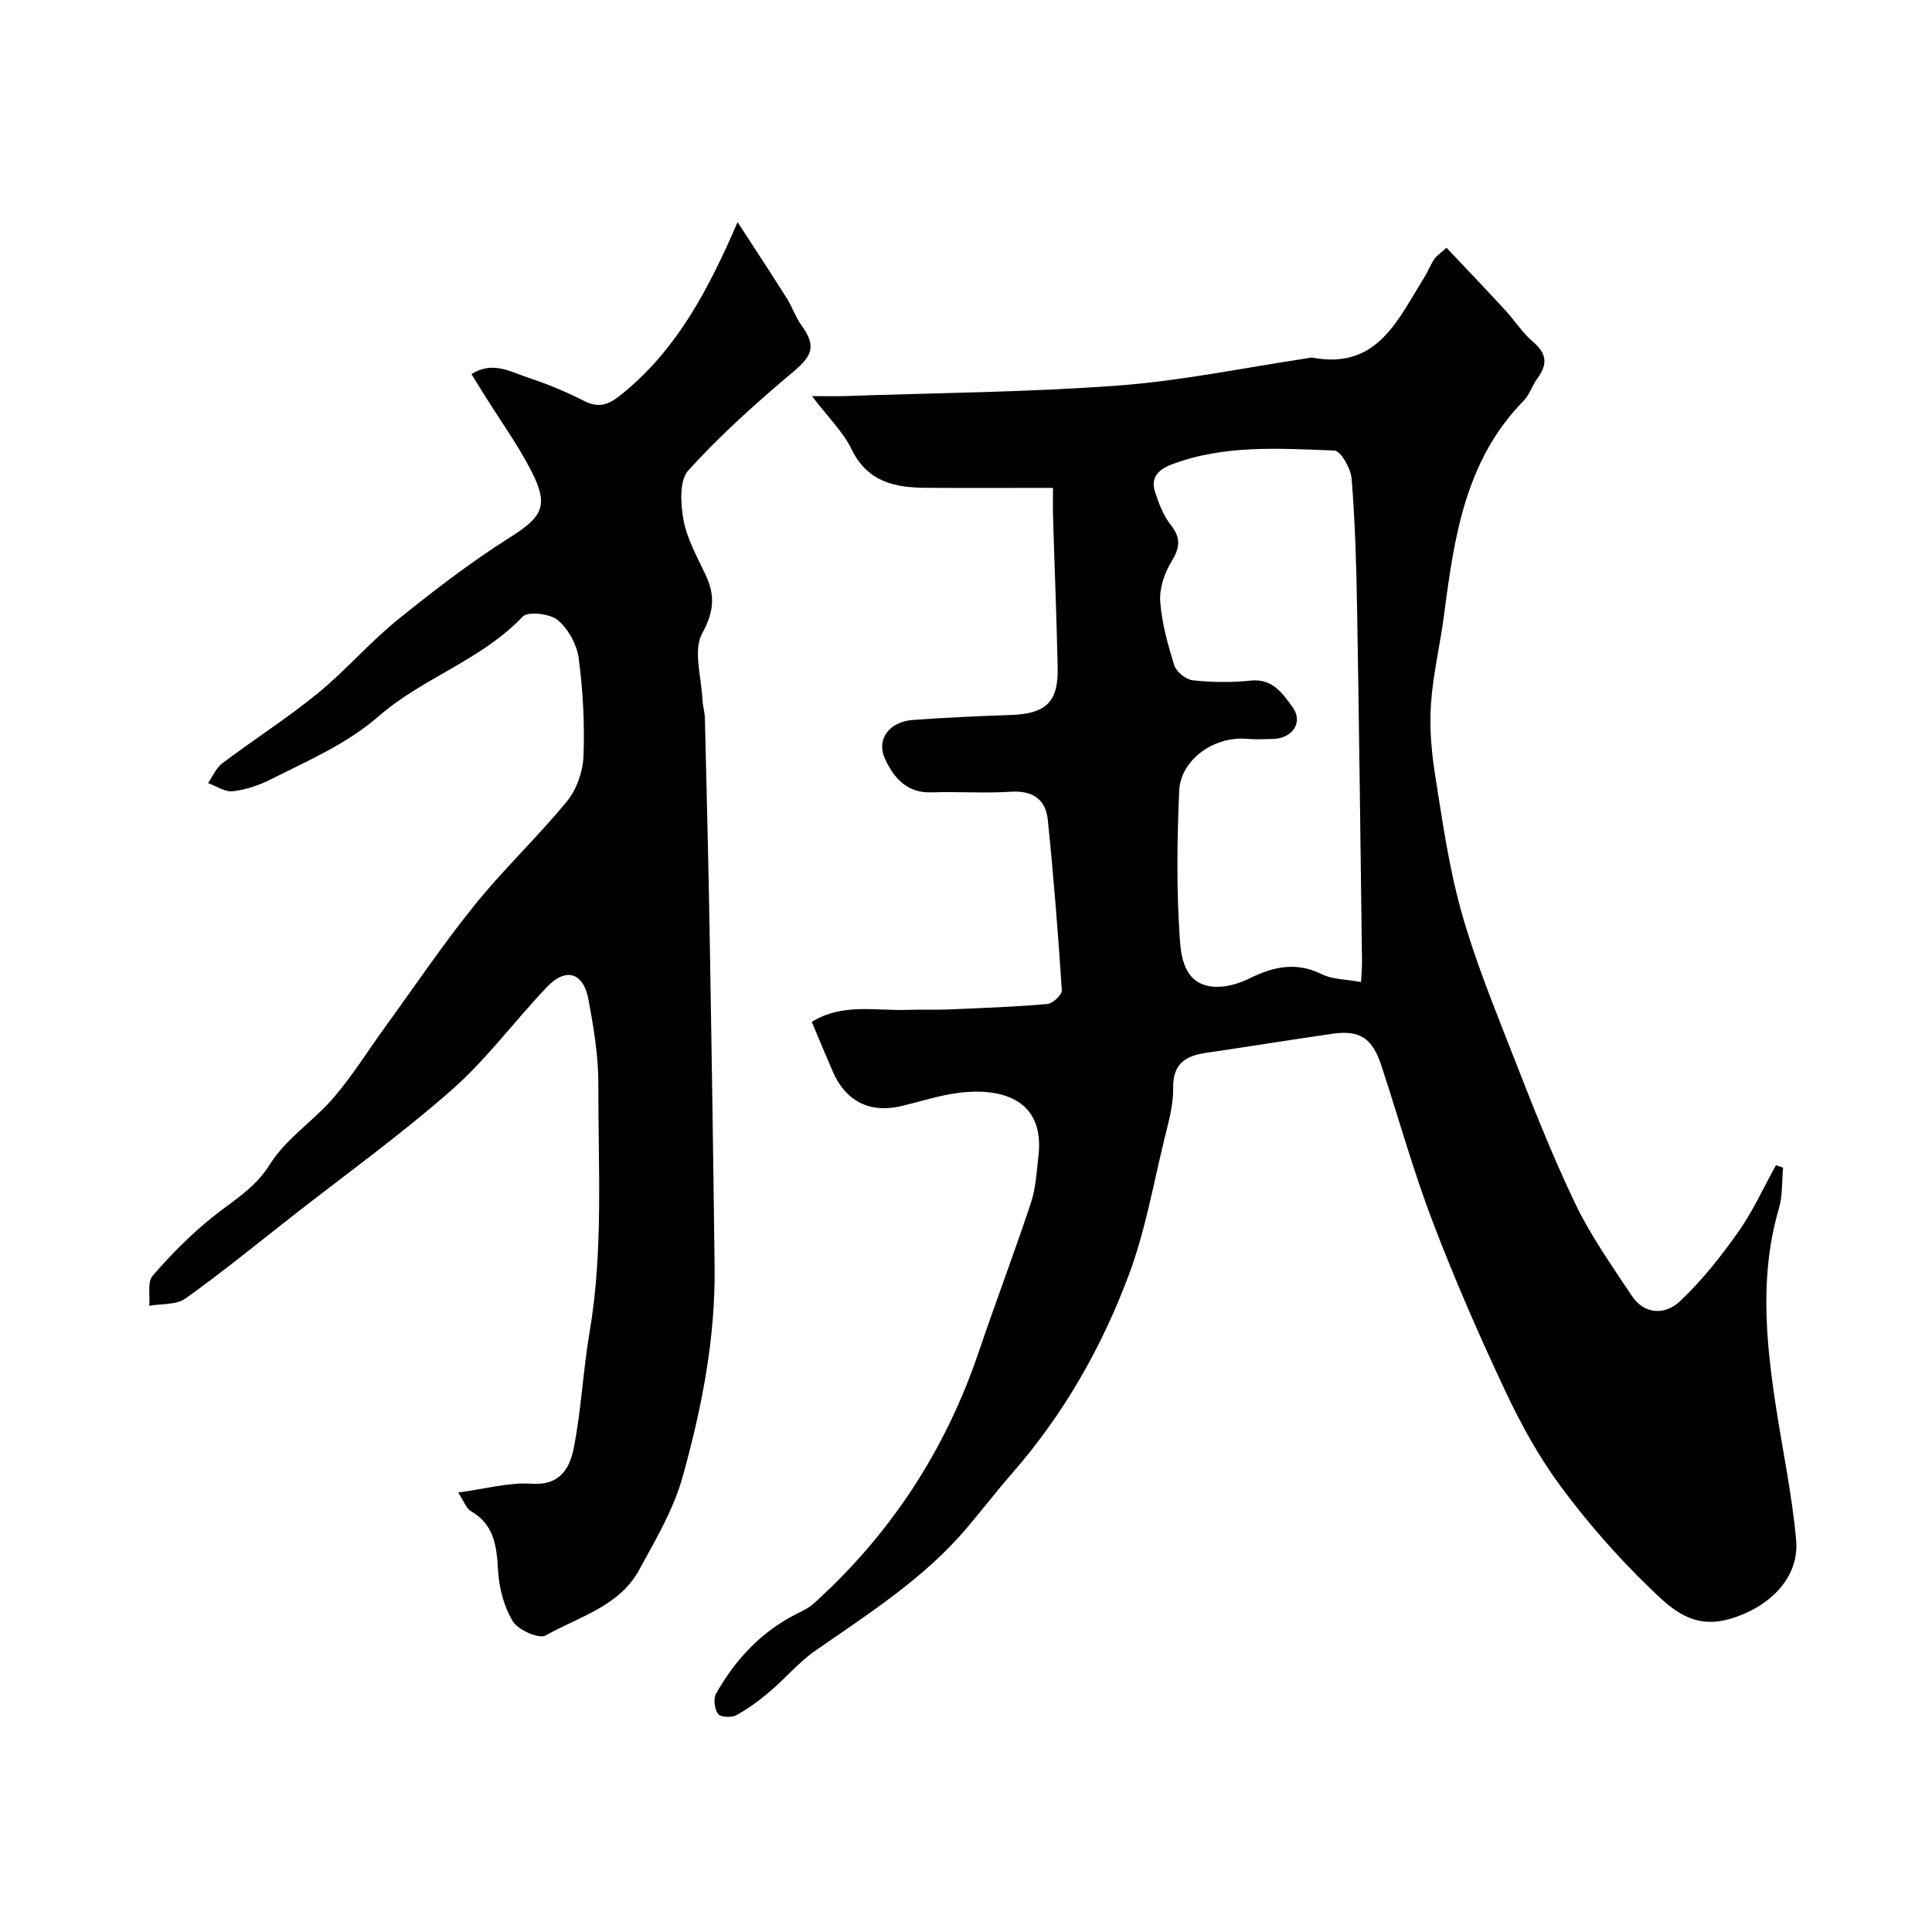
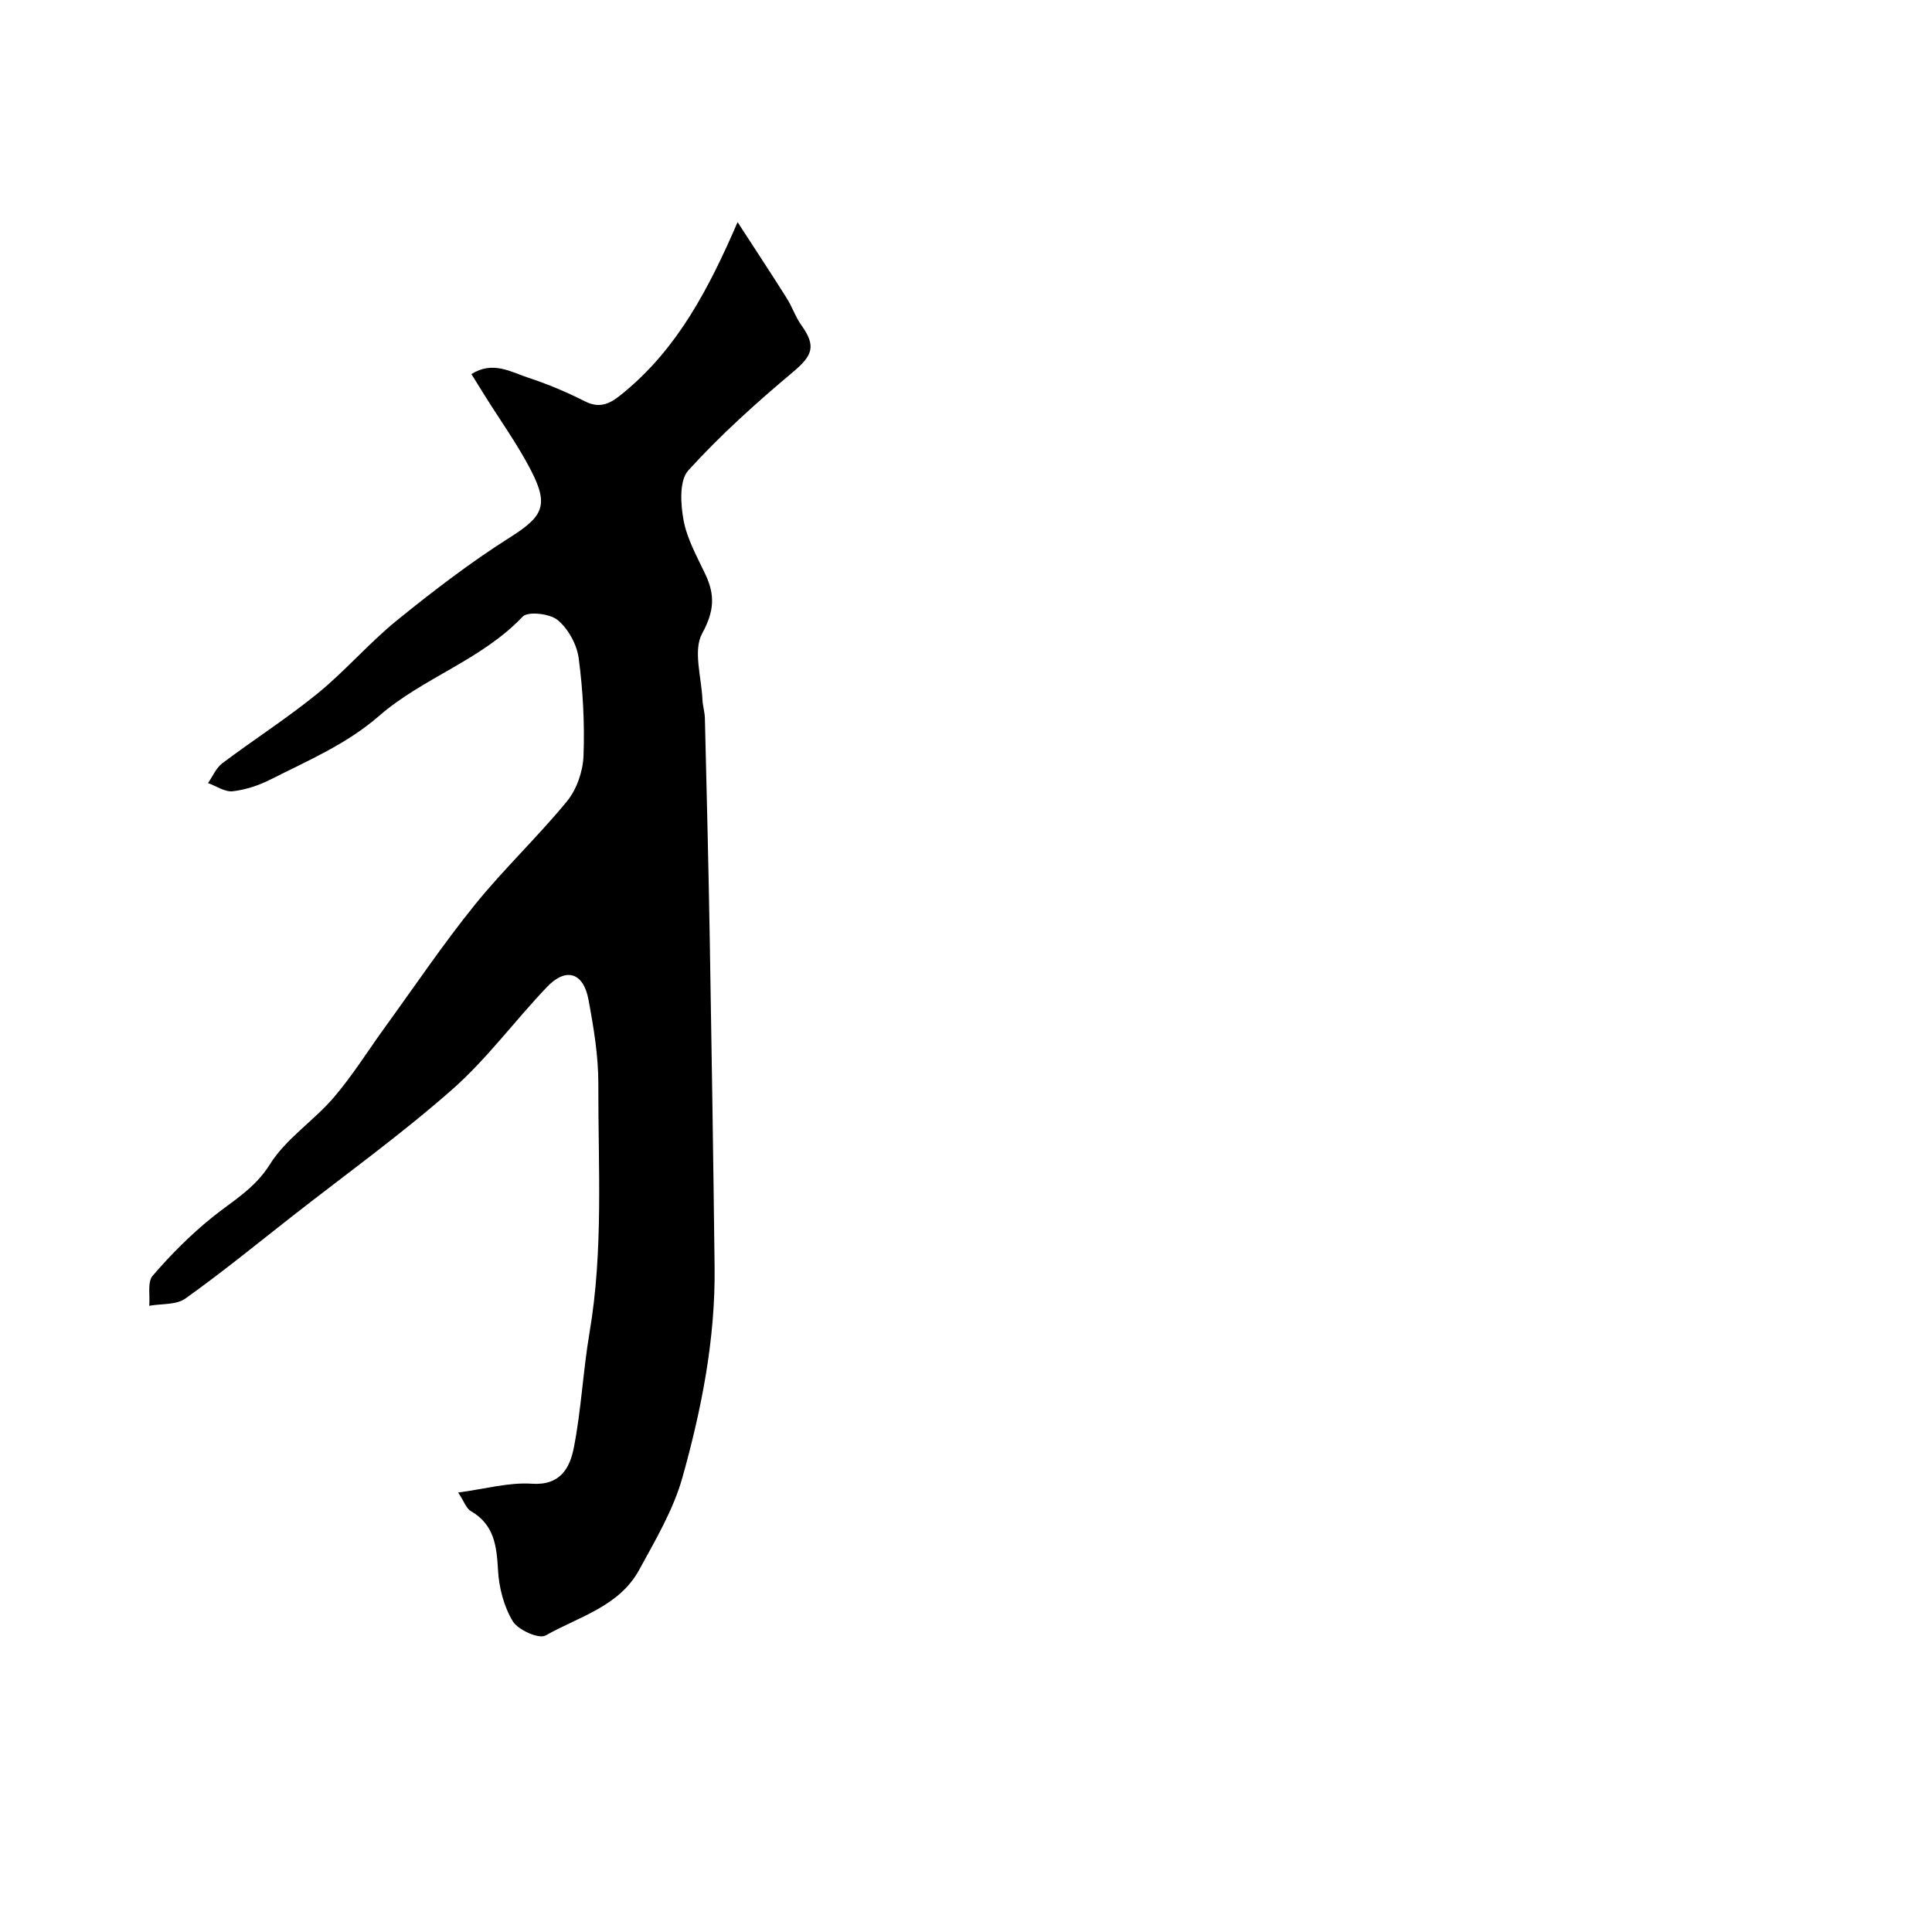
<svg xmlns="http://www.w3.org/2000/svg" enable-background="new 0 0 400 400" viewBox="0 0 400 400">
-   <path d="m168.07 211.58c6.32-3.97 13.25-2.25 19.92-2.5 2.85-.1 5.71.03 8.56-.09 6.77-.29 13.54-.53 20.29-1.12 1.12-.1 3.06-1.92 3-2.84-.77-11.79-1.7-23.58-2.91-35.33-.43-4.19-3.12-6.07-7.63-5.78-5.48.35-11-.06-16.49.13-5.14.17-7.83-3.13-9.6-6.99-1.83-4 .95-7.65 5.75-8 6.75-.49 13.53-.8 20.3-1.03 7.26-.24 9.87-2.64 9.72-9.77-.22-10.43-.65-20.87-.96-31.3-.05-1.79-.01-3.58-.01-5.95-8.33 0-17.28.04-26.24-.01-6.46-.04-12.16-1.19-15.45-7.97-1.78-3.66-4.9-6.67-8.21-11.02 3.33 0 5.08.05 6.83-.01 18.87-.66 37.77-.78 56.59-2.18 13.14-.98 26.16-3.71 39.23-5.66.33-.05.67-.17.98-.11 13.43 2.52 17.65-7.86 23.08-16.51.78-1.24 1.31-2.63 2.1-3.86.43-.66 1.17-1.12 2.56-2.39 4.09 4.34 8.12 8.55 12.08 12.84 2.01 2.17 3.62 4.78 5.85 6.65 2.93 2.46 2.98 4.73.87 7.6-1.06 1.43-1.58 3.32-2.8 4.56-12.12 12.34-14.41 28.28-16.5 44.34-.8 6.15-2.28 12.24-2.71 18.4-.34 4.88.08 9.89.85 14.74 1.5 9.5 2.85 19.1 5.44 28.33 2.79 9.98 6.74 19.65 10.52 29.33 4.09 10.46 8.19 20.95 13.04 31.08 3.2 6.7 7.59 12.86 11.7 19.09 2.65 4.01 6.97 3.99 9.91 1.24 4.57-4.27 8.53-9.31 12.17-14.44 3.03-4.29 5.22-9.18 7.79-13.8.49.16.99.33 1.48.49-.27 2.83-.08 5.8-.87 8.48-3.87 13.17-2.79 26.4-.82 39.65 1.43 9.66 3.51 19.25 4.39 28.96.73 8.08-5.9 14.14-13.87 16.39-7.83 2.2-12.32-2.47-16.66-6.67-6.6-6.39-12.73-13.4-18.2-20.79-4.51-6.09-8.25-12.89-11.49-19.77-5.4-11.49-10.5-23.16-15.02-35.02-4.03-10.56-7.07-21.5-10.6-32.26-1.91-5.82-4.48-7.51-10.26-6.67-8.72 1.26-17.43 2.68-26.15 3.95-4.28.63-6.81 2.32-6.73 7.31.06 3.51-.98 7.07-1.82 10.54-2.27 9.3-3.93 18.84-7.23 27.77-5.6 15.12-13.53 29.09-24.23 41.35-3.24 3.71-6.24 7.62-9.42 11.37-8.84 10.45-20.26 17.69-31.33 25.39-3.49 2.42-6.29 5.81-9.56 8.57-2.14 1.81-4.43 3.51-6.89 4.84-.98.53-3.25.4-3.74-.28-.73-1.02-1.02-3.14-.42-4.2 4.03-7.13 9.45-12.94 16.91-16.63 1.14-.56 2.33-1.14 3.26-1.98 15.99-14.41 27.36-31.83 34.25-52.23 3.49-10.31 7.37-20.5 10.79-30.83 1.01-3.06 1.17-6.42 1.54-9.66 1.36-11.8-7.78-14.09-16.21-13.1-4.17.49-8.24 1.86-12.36 2.82-6.37 1.47-11.36-1.07-13.99-7.14-1.44-3.3-2.81-6.61-4.37-10.32zm113.72-8.26c.09-1.89.21-3.03.2-4.17-.32-24.43-.6-48.86-1.02-73.29-.15-8.93-.42-17.86-1.13-26.76-.17-2.11-2.26-5.77-3.57-5.82-11.32-.41-22.77-1.27-33.72 2.89-2.63 1-4.37 2.65-3.44 5.58.78 2.44 1.75 4.99 3.31 6.97 2.13 2.71 1.86 4.69.14 7.52-1.45 2.38-2.54 5.54-2.35 8.25.32 4.49 1.57 8.97 2.93 13.3.42 1.33 2.41 2.91 3.82 3.06 3.95.42 8.01.49 11.96.06 4.59-.5 6.71 2.77 8.71 5.52 2.26 3.12-.07 6.46-4.03 6.56-1.83.04-3.67.14-5.49-.02-6.69-.6-13.68 4.28-13.97 10.75-.45 10.13-.57 20.33.11 30.44.26 3.91.91 9.4 6.62 10.09 2.49.3 5.42-.49 7.73-1.63 4.96-2.45 9.63-3.57 14.96-.96 2.32 1.15 5.23 1.1 8.23 1.66z" fill="#000001" />
  <path d="m94.86 309.01c5.55-.73 10.45-2.14 15.24-1.82 5.96.4 7.89-3.32 8.7-7.45 1.55-7.85 1.91-15.92 3.25-23.81 2.91-17.08 1.78-34.29 1.83-51.45.02-5.85-.97-11.77-2.05-17.55-1.04-5.58-4.64-6.7-8.53-2.64-6.68 6.97-12.46 14.92-19.66 21.26-10.55 9.3-22.01 17.55-33.1 26.23-7.34 5.75-14.57 11.66-22.16 17.07-1.89 1.35-4.95 1.04-7.48 1.5.19-2.11-.42-4.9.7-6.21 3.71-4.32 7.79-8.42 12.22-12.01 4.26-3.45 8.89-5.98 12.07-11.08 3.3-5.29 9.06-8.98 13.21-13.83 3.92-4.57 7.12-9.75 10.68-14.65 6.13-8.45 11.98-17.13 18.53-25.24 6.01-7.44 13.02-14.05 19.09-21.45 2.01-2.46 3.29-6.18 3.41-9.38.25-6.73-.11-13.55-1-20.24-.38-2.83-2.16-6.07-4.34-7.88-1.62-1.34-6.17-1.86-7.26-.71-8.52 8.99-20.64 12.65-29.71 20.54-6.76 5.88-14.72 9.24-22.46 13.16-2.43 1.23-5.17 2.15-7.85 2.45-1.62.19-3.41-1.08-5.12-1.69.96-1.38 1.66-3.12 2.94-4.09 6.52-4.91 13.44-9.33 19.76-14.48 5.75-4.69 10.64-10.43 16.4-15.11 7.48-6.06 15.17-11.97 23.29-17.11 6.76-4.28 8.29-6.5 4.58-13.75-2.8-5.48-6.46-10.53-9.73-15.78-.85-1.36-1.69-2.73-2.71-4.36 4.47-2.81 8.2-.41 11.83.77 4 1.31 7.92 2.97 11.67 4.87 3.57 1.81 5.8.05 8.32-2.05 10.86-9.05 17.26-21.09 23.29-35.05 3.74 5.77 7.02 10.74 10.19 15.77 1.13 1.79 1.8 3.88 3.03 5.59 3.11 4.33 2.28 6.29-1.76 9.68-7.59 6.37-15.01 13.04-21.66 20.36-1.9 2.09-1.61 6.98-.98 10.34.72 3.88 2.8 7.55 4.52 11.2 2.02 4.28 1.83 7.64-.67 12.21-1.92 3.5-.15 9.05.05 13.68.06 1.3.48 2.59.51 3.89.37 15.26.75 30.53 1.01 45.8.39 22.6.73 45.19 1 67.79.18 14.87-2.68 29.37-6.65 43.56-1.88 6.72-5.6 12.99-8.99 19.2-4.13 7.55-12.5 9.68-19.36 13.55-1.37.78-5.68-1.14-6.78-2.94-1.85-3.05-2.86-6.97-3.06-10.59-.28-5-.78-9.41-5.61-12.22-.96-.53-1.43-2.03-2.64-3.85z" fill="#000001" />
</svg>